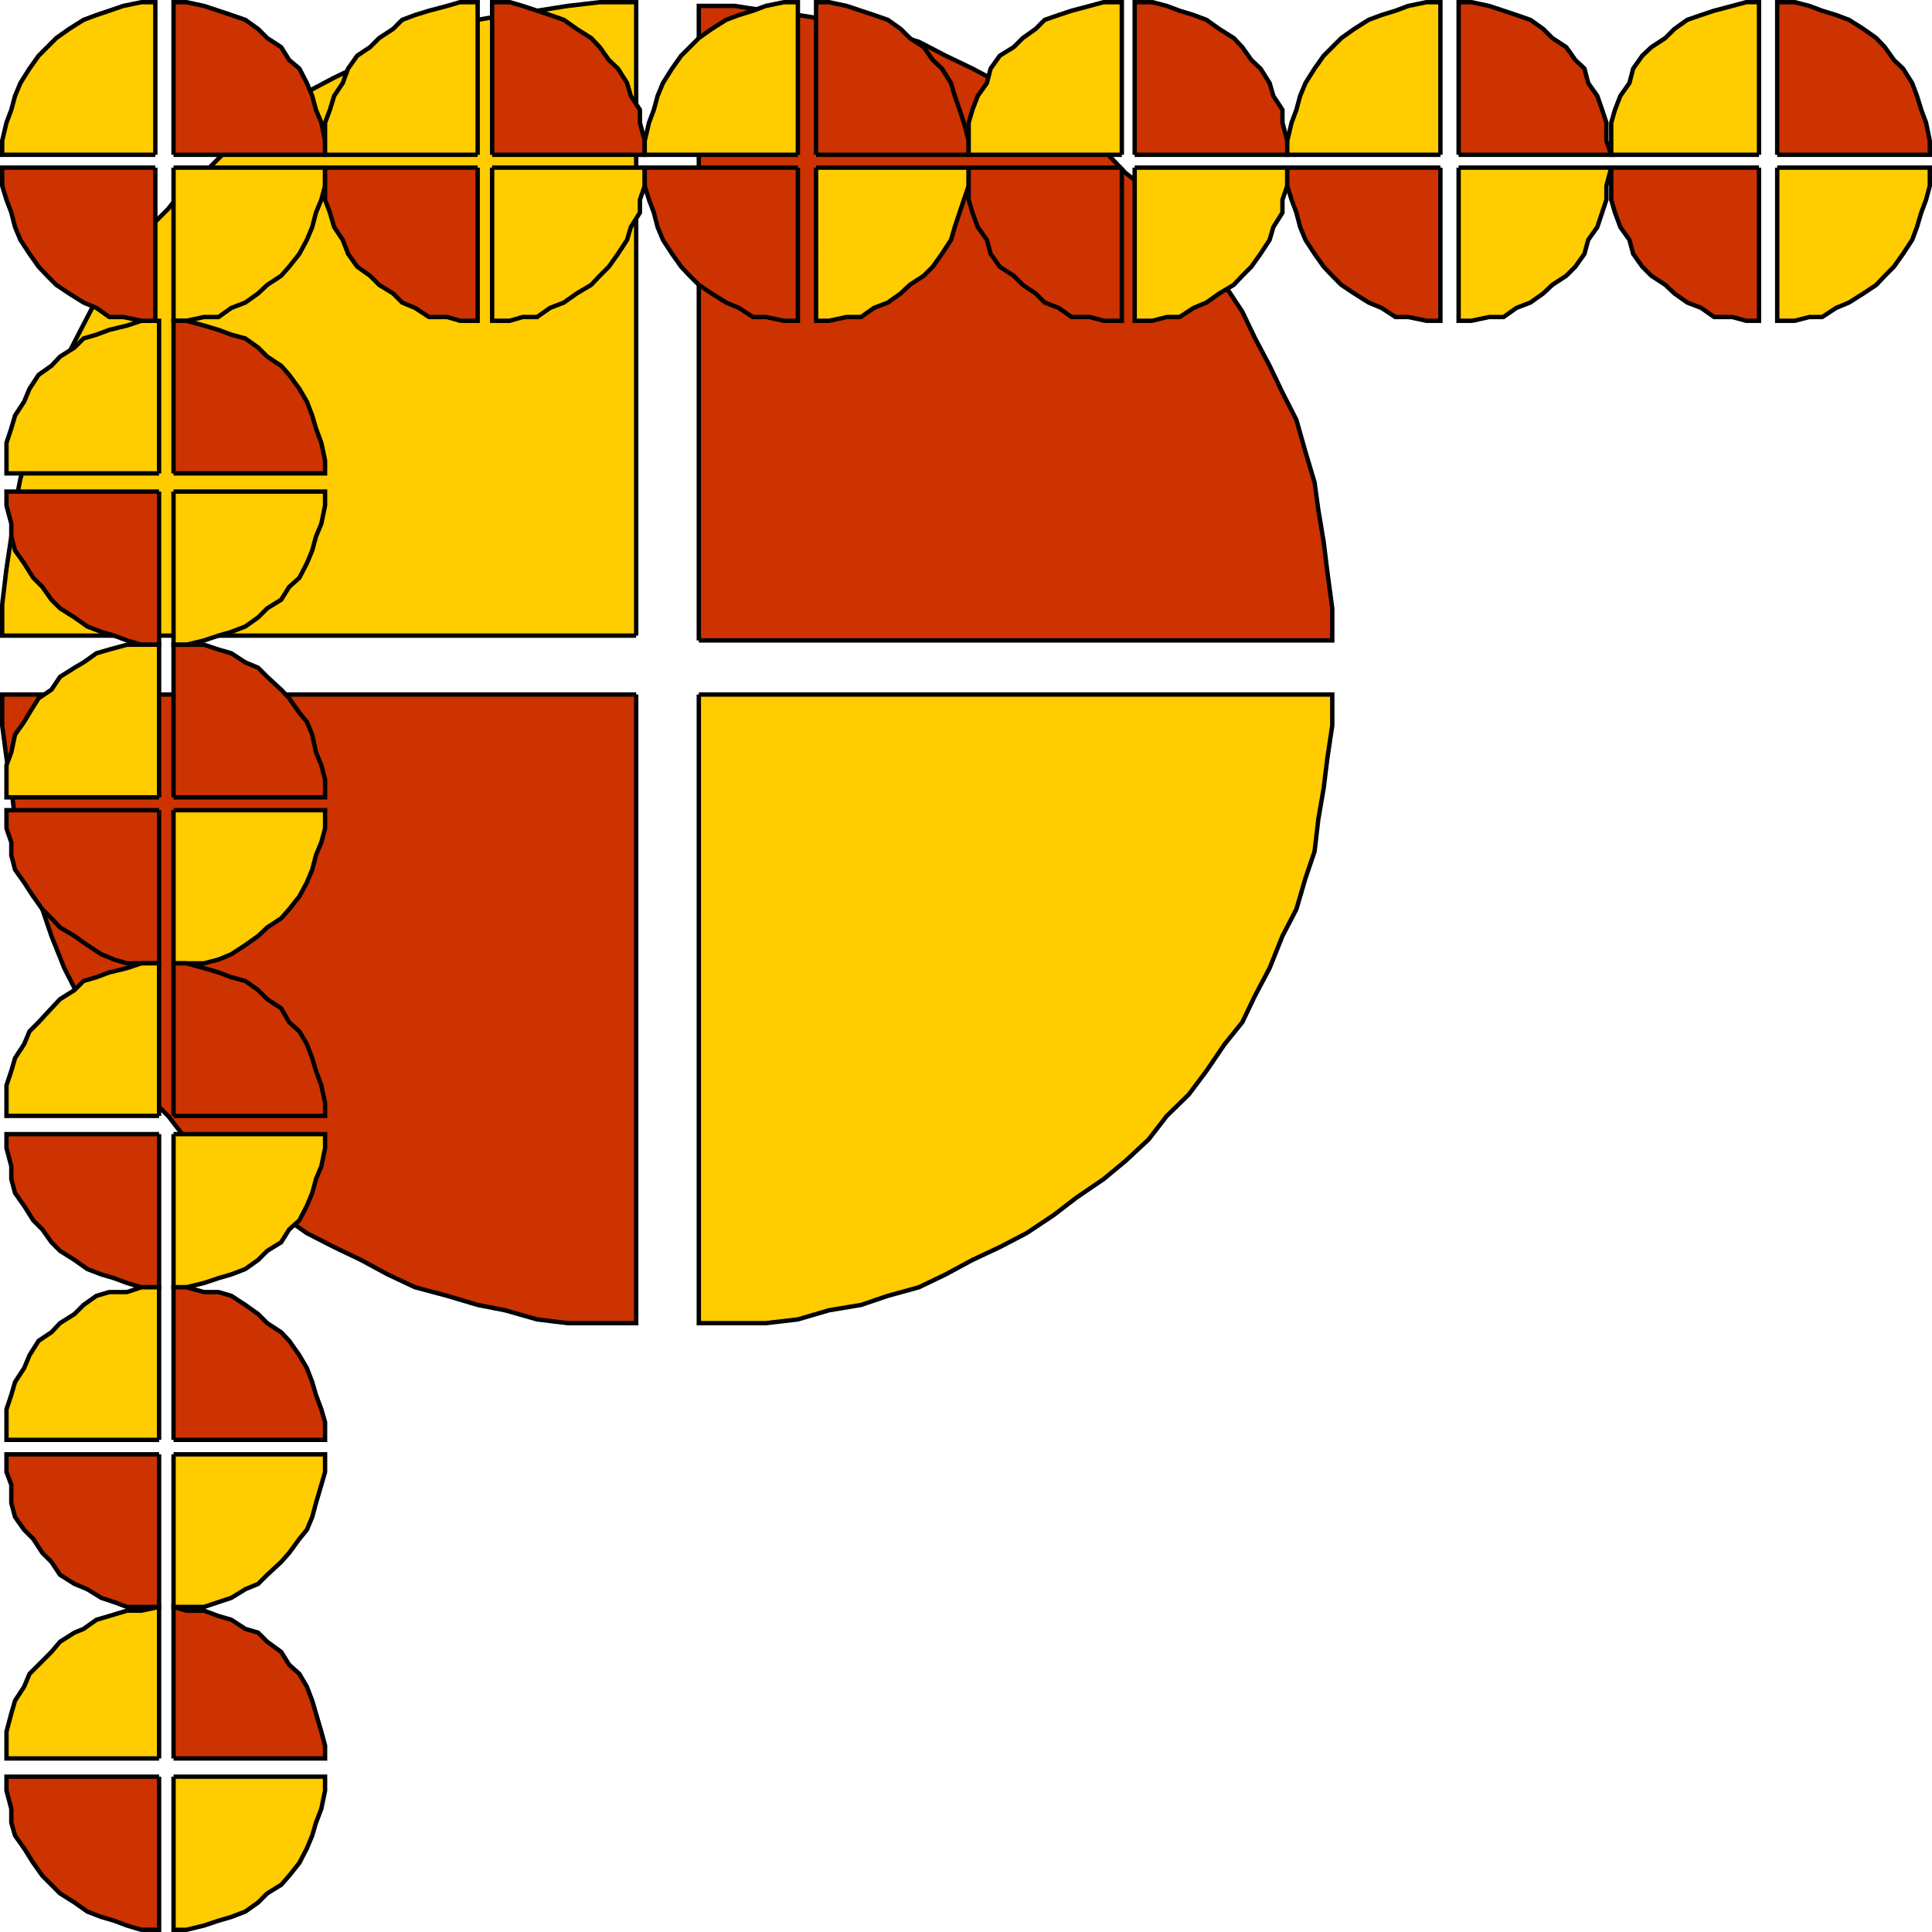
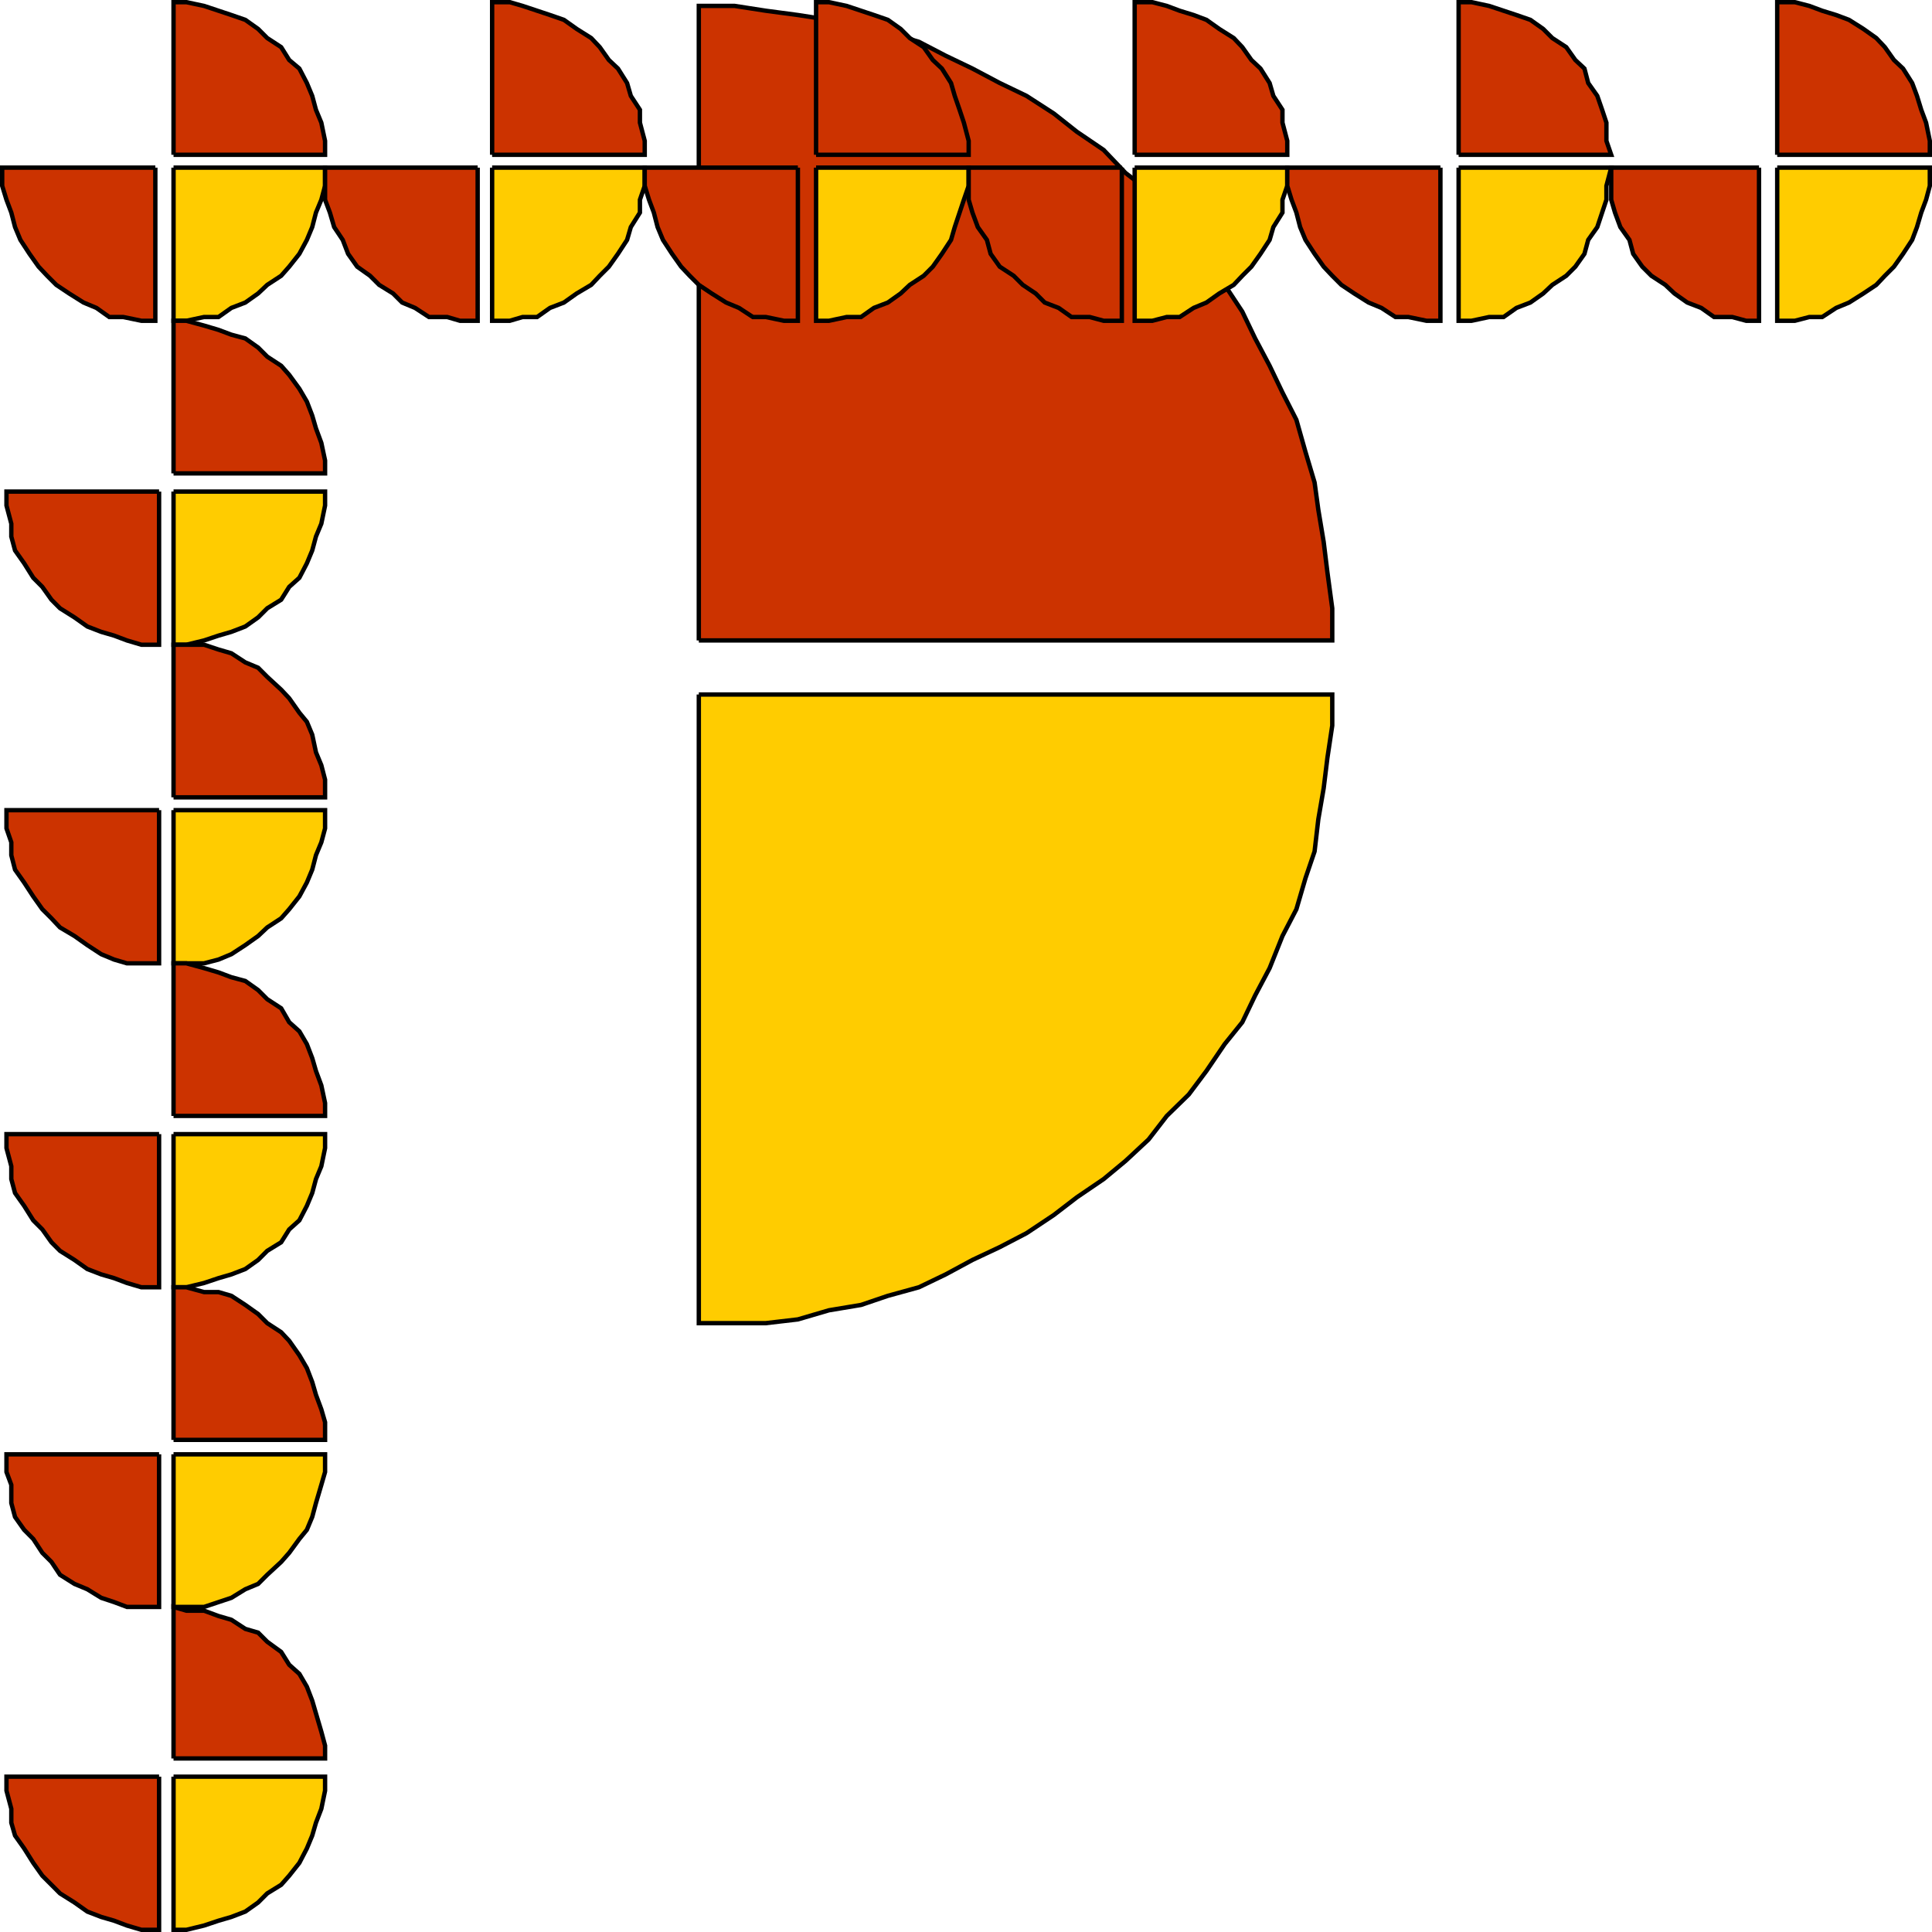
<svg xmlns="http://www.w3.org/2000/svg" width="360.816" height="360.816">
  <path fill="#fc0" stroke="#000" stroke-miterlimit="10" stroke-width=".816" d="M130.51 129.705h118.3v5.8l-.902 6-.7 5.7-1 5.8-.698 6-1.7 5-1.699 5.801-2.601 5-2.399 6-2.703 5.102-2.398 5-3.301 4.098-3.399 5-3.3 4.402-4.102 4-3.398 4.398-4.301 4-4.098 3.399-5 3.402-4.3 3.301-5.102 3.398-5 2.602-5.098 2.398-5 2.7-5 2.402-5.8 1.598-5 1.699-6 1-5.801 1.703-6 .7h-12.5V129.704" />
  <path fill="#c30" stroke="#000" stroke-miterlimit="10" stroke-width=".816" d="M130.51 119.607h118.3v-6l-.902-6.699-.7-5.703-1-6-.698-5.098-1.7-5.699-1.699-6-2.601-5.102-2.399-5-2.703-5.101-2.398-5-3.301-5-3.399-4.098-3.3-5.101-4.102-4.301-3.398-4.098-4.301-3.3-4.098-4.301-5-3.399-4.3-3.402-5.102-3.297-5-2.402-5.098-2.7-5-2.398-5-2.602-5.8-1.699-5-1.699-6-.703-5.801-.899-6-.8-5.801-.899h-6.7v118.5" />
-   <path fill="#fc0" stroke="#000" stroke-miterlimit="10" stroke-width=".816" d="M118.81 118.705H.408v-5.797l.8-6.703.903-6 .7-5.797 1-5 1.699-6 2.398-5.8 1.703-5 2.399-5 2.601-5.102 2.598-5 3.199-5.098 3.3-4.3 3.602-5 4.098-4.102 3.402-4.301 4.301-3.399 4.098-4.101 5-3.297 4.3-3.402 4.801-3.301 5.098-2.7 5-2.398 5-2.601 5.102-1.7 6-2.398 5.699-1.703 5.101-.899 6-.8 5.7-.899 6-.699h6.8v118.297" />
-   <path fill="#c30" stroke="#000" stroke-miterlimit="10" stroke-width=".816" d="M118.81 129.705H.408v5.8l.8 6 .903 5.7.7 5.8 1 6 1.699 5 2.398 5.801 1.703 5 2.399 6 2.601 5.102 2.598 5 3.199 4.098 3.3 5 3.602 4.402 4.098 4 3.402 4.398 4.301 4 4.098 3.399 5 3.402 4.3 3.301 4.801 3.398 5.098 2.602 5 2.398 5 2.7 5.102 2.402 6 1.598 5.699 1.699 5.101 1 6 1.703 5.7.7h12.8V129.704" />
  <path fill="#fc0" stroke="#000" stroke-miterlimit="10" stroke-width=".816" d="M32.408 31.306h28.3v3.399l-.698 2.601-1 2.399-.7 2.703-1 2.398-1.402 2.602-1.898 2.398-1.5 1.7-2.602 1.699-1.7 1.601-2.398 1.7-2.601 1-2.399 1.699h-2.699l-3.3.703h-2.403V31.306m59.5 0h28.5v3.399l-.898 2.601v2.399l-1.7 2.703-.699 2.398-1.703 2.602-1.7 2.398-1.698 1.7-1.602 1.699-2.7 1.601-2.398 1.7-2.601 1-2.399 1.699h-2.699l-2.402.703h-3.301V31.306m-59.5 60.5v28.602h2.402l3.301-.8 2.7-.903 2.398-.7 2.601-1 2.399-1.699 1.699-1.699 2.602-1.601 1.5-2.399 1.898-1.699 1.402-2.703 1-2.399.7-2.601 1-2.399.699-3.398v-2.602H32.408m120-60.5h28.5v3.399l-.898 2.601-.801 2.399-.899 2.703-.699 2.398-1.703 2.602-1.7 2.398-1.698 1.7-2.602 1.699-1.7 1.601-2.398 1.7-2.601 1-2.399 1.699h-2.699l-3.3.703h-2.403V31.306m-120 120v28.602h5.703l2.7-.703 2.398-1 2.601-1.7 2.399-1.699 1.699-1.601 2.602-1.7 1.5-1.699 1.898-2.398 1.402-2.602 1-2.398.7-2.703 1-2.399.699-2.601v-3.399H32.408m179.5-120h28.5v3.399l-.898 2.601v2.399l-1.7 2.703-.699 2.398-1.703 2.602-1.7 2.398-1.698 1.7-1.602 1.699-2.7 1.601-2.398 1.7-2.402 1-2.598 1.699h-2.402l-2.7.703h-3.3V31.306m-179.5 180.5v28.602h2.402l3.301-.8 2.7-.903 2.398-.7 2.601-1 2.399-1.699 1.699-1.699 2.602-1.601 1.5-2.399 1.898-1.699 1.402-2.703 1-2.399.7-2.601 1-2.399.699-3.398v-2.602H32.408m240-180.5h28.5l-.898 3.399v2.601l-.801 2.399-.899 2.703-1.699 2.398-.703 2.602-1.7 2.398-1.698 1.7-2.602 1.699-1.7 1.601-2.398 1.7-2.601 1-2.399 1.699h-2.699l-3.3.703h-2.403V31.306m-240 240.301v28.5h5.703l2.7-.902 2.398-.797 2.601-1.602 2.399-1 1.699-1.699 2.602-2.402 1.5-1.7 1.898-2.597 1.402-1.703 1-2.399.7-2.601 1-3.399.699-2.398v-3.3H32.408m299.5-240.302h28.5v3.399l-.7 2.601-.898 2.399-.8 2.703-.899 2.398-1.703 2.602-1.7 2.398-1.698 1.7-1.602 1.699-2.398 1.601-2.7 1.7-2.402 1-2.598 1.699h-2.402l-2.7.703h-3.3V31.306m-299.5 300.5v28.602h2.402l3.301-.8 2.7-.903 2.398-.7 2.601-1 2.399-1.699 1.699-1.699 2.602-1.601 1.5-1.7 1.898-2.398 1.402-2.703 1-2.399.7-2.398 1-2.602.699-3.398v-2.602H32.408" />
  <path fill="#c30" stroke="#000" stroke-miterlimit="10" stroke-width=".816" d="M32.408 28.908h28.3v-2.602l-.698-3.398-1-2.402-.7-2.598-1-2.402-1.402-2.7-1.898-1.601-1.5-2.399-2.602-1.699-1.7-1.699-2.398-1.703-2.601-.899-2.399-.8-2.699-.899-3.3-.699h-2.403v28.5m59.5 0h28.5v-2.602l-.898-3.398v-2.402l-1.7-2.598-.699-2.402-1.703-2.7-1.7-1.601-1.698-2.399-1.602-1.699-2.7-1.699-2.398-1.703-2.601-.899-2.399-.8-2.699-.899L95.21.408h-3.301v28.5m-62.2 62.898v28.602h-3.301l-2.7-.8-2.398-.903-2.402-.7-2.598-1-2.402-1.699-2.7-1.699-1.597-1.601-1.703-2.399-1.7-1.699-1.698-2.703-1.7-2.399-.699-2.601v-2.399l-.902-3.398v-2.602h28.5m122.699-62.898h28.5v-2.602l-.898-3.398-.801-2.402-.899-2.598-.699-2.402-1.703-2.7-1.7-1.601-1.698-2.399-2.602-1.699-1.7-1.699-2.398-1.703-2.601-.899-2.399-.8-2.699-.899-3.3-.699h-2.403v28.5M29.709 151.306v28.602h-6l-2.399-.703-2.402-1-2.598-1.7-2.402-1.699-2.7-1.601-1.597-1.7-1.703-1.699-1.7-2.398-1.698-2.602-1.7-2.398-.699-2.703v-2.399l-.902-2.601v-3.399h28.5M211.908 28.908h28.5v-2.602l-.898-3.398v-2.402l-1.7-2.598-.699-2.402-1.703-2.7-1.7-1.601-1.698-2.399-1.602-1.699-2.7-1.699-2.398-1.703-2.402-.899-2.598-.8-2.402-.899-2.7-.699h-3.3v28.5M29.709 211.806v28.602h-3.301l-2.7-.8-2.398-.903-2.402-.7-2.598-1-2.402-1.699-2.7-1.699-1.597-1.601-1.703-2.399-1.7-1.699-1.698-2.703-1.7-2.399-.699-2.601v-2.399l-.902-3.398v-2.602h28.5M272.408 28.908h28.5l-.898-2.602v-3.398l-.801-2.402-.899-2.598-1.699-2.402-.703-2.7-1.7-1.601-1.698-2.399-2.602-1.699-1.7-1.699-2.398-1.703-2.601-.899-2.399-.8-2.699-.899-3.3-.699h-2.403v28.5M29.709 271.607v28.5h-6l-2.399-.902-2.402-.797-2.598-1.602-2.402-1-2.7-1.699-1.597-2.402-1.703-1.7-1.7-2.597-1.698-1.703-1.7-2.399-.699-2.601v-3.399l-.902-2.398v-3.3h28.5m302.199-242.7h28.5v-2.602l-.7-3.398-.898-2.402-.8-2.598-.899-2.402-1.703-2.7-1.7-1.601-1.698-2.399-1.602-1.699-2.398-1.699-2.7-1.703-2.402-.899-2.598-.8-2.402-.899-2.7-.699h-3.3v28.5M29.709 331.806v28.602h-3.301l-2.7-.8-2.398-.903-2.402-.7-2.598-1-2.402-1.699-2.7-1.699-1.597-1.601-1.703-1.7-1.7-2.398-1.698-2.703-1.7-2.399-.699-2.398v-2.602l-.902-3.398v-2.602h28.5" />
-   <path fill="#fc0" stroke="#000" stroke-miterlimit="10" stroke-width=".816" d="M29.01 28.908H.408v-2.602l.8-3.398.903-2.402.7-2.598 1-2.402 1.699-2.7 1.699-2.398 3.3-3.3 2.399-1.7 2.703-1.703 2.399-.899 2.398-.8 2.602-.899 3.398-.699h2.602v28.5m60.199 0h-28.5v-6l.902-2.402.797-2.598 1.602-2.402 1-2.7 1.699-2.398 2.402-1.602 1.7-1.699 2.597-1.699 1.703-1.703 2.399-.899 2.601-.8 3.399-.899 2.398-.699h3.3v28.5m-59.499 59.5v-28.5h-3.301l-2.7.898-3.3.801-2.398.899-2.399.699-1.703 1.703-2.7 1.7-1.597 1.698-2.402 1.7-1.7 2.601-1 2.399-1.699 2.601-.699 2.399-.902 2.699v5.703h28.5m119.301-59.5h-28.602v-2.602l.8-3.398.903-2.402.7-2.598 1-2.402 1.699-2.7 1.699-2.398 3.3-3.3 2.399-1.7 2.703-1.703 2.399-.899 2.601-.8 2.399-.899 3.398-.699h2.602v28.5m-119.301 120v-28.5h-6l-3.301.898-2.398.7-2.399 1.699-1.703 1-2.7 1.703-1.597 2.398-2.402 1.602-1.7 2.7-1 1.698-1.699 2.399-.699 3.3-.902 2.403v6h28.5m179.801-120h-28.602v-6l.703-2.402 1-2.598 1.7-2.402.699-2.7 1.699-2.398 2.601-1.602 1.7-1.699 2.398-1.699 1.703-1.703 2.598-.899 2.402-.8 3.399-.899 2.601-.699h3.399v28.5m-179.801 179.5v-28.5h-3.301l-2.7.898-3.3.801-2.398.899-2.399.699-1.703 1.703-2.7 1.7-1.597 1.698-2.402 2.602-1.7 1.7-1 2.398-1.699 2.601-.699 2.399-.902 2.699v5.703h28.5m239.301-179.5h-28.602v-2.602l.8-3.398.903-2.402.7-2.598 1-2.402 1.699-2.7 1.699-2.398 3.3-3.3 2.399-1.7 2.703-1.703 2.399-.899 2.601-.8 2.399-.899 3.398-.699h2.602v28.5m-239.301 240v-28.5h-3.301l-2.7.898h-3.3l-2.398.7-2.399 1.699-1.703 1.703-2.7 1.7-1.597 1.698-2.402 1.602-1.7 2.7-1 2.398-1.699 2.601-.699 2.399-.902 2.699v5.703h28.5m298.801-240h-27.602v-6l.703-2.402 1-2.598 1.7-2.402.699-2.7 1.699-2.398 1.699-1.602 2.602-1.699 1.699-1.699 2.402-1.703 2.598-.899 2.402-.8 3.399-.899 2.601-.699h2.399v28.5m-298.801 299.5v-28.3l-3.301.698h-2.7l-3.3 1-2.398.7-2.399 1.699-1.703.703-2.7 1.7-1.597 1.898-4.101 4.101-1 2.399-1.7 2.601-.699 2.399-.902 3.402v5h28.5" />
  <path fill="#c30" stroke="#000" stroke-miterlimit="10" stroke-width=".816" d="M29.01 31.306H.408v3.399l.8 2.601.903 2.399.7 2.703 1 2.398 1.699 2.602 1.699 2.398 1.601 1.7 1.7 1.699 2.398 1.601 2.703 1.7 2.399 1 2.398 1.699h2.602l3.398.703h2.602V31.306m60.199 0h-28.5v6l.902 2.399.797 2.703 1.602 2.398 1 2.602 1.699 2.398 2.402 1.7 1.7 1.699 2.597 1.601 1.703 1.7 2.399 1 2.601 1.699h3.399l2.398.703h3.3V31.306m-56.8 57.102v-28.5h2.402l3.301.898 2.7.801 2.398.899 2.601.699 2.399 1.703 1.699 1.7 2.602 1.698 1.5 1.7 1.898 2.601 1.402 2.399 1 2.601.7 2.399 1 2.699.699 3.3v2.403H32.408M149.01 31.306h-28.602v3.399l.8 2.601.903 2.399.7 2.703 1 2.398 1.699 2.602 1.699 2.398 1.601 1.7 1.7 1.699 2.398 1.601 2.703 1.7 2.399 1 2.601 1.699h2.399l3.398.703h2.602V31.306M32.408 148.908v-28.5h5.703l2.7.898 2.398.7 2.601 1.699 2.399 1 1.699 1.703 2.602 2.398 1.5 1.602 1.898 2.7 1.402 1.698 1 2.399.7 3.3 1 2.403.699 2.7v3.3H32.408M209.51 31.306h-28.602v6l.703 2.399 1 2.703 1.7 2.398.699 2.602 1.699 2.398 2.601 1.7 1.7 1.699 2.398 1.601 1.703 1.7 2.598 1 2.402 1.699h3.399l2.601.703h3.399V31.306M32.408 208.408v-28.5h2.402l3.301.898 2.7.801 2.398.899 2.601.699 2.399 1.703 1.699 1.7 2.602 1.698 1.5 2.602 1.898 1.7 1.402 2.398 1 2.601.7 2.399 1 2.699.699 3.3v2.403H32.408M269.01 31.306h-28.602v3.399l.8 2.601.903 2.399.7 2.703 1 2.398 1.699 2.602 1.699 2.398 1.601 1.7 1.7 1.699 2.398 1.601 2.703 1.7 2.399 1 2.601 1.699h2.399l3.398.703h2.602V31.306M32.408 268.908v-28.5h2.402l3.301.898h2.7l2.398.7 2.601 1.699 2.399 1.703 1.699 1.7 2.602 1.698 1.5 1.602 1.898 2.7 1.402 2.398 1 2.601.7 2.399 1 2.699.699 2.402v3.301H32.408M328.51 31.306h-27.602v6l.703 2.399 1 2.703 1.7 2.398.699 2.602 1.699 2.398 1.699 1.7 2.602 1.699 1.699 1.601 2.402 1.7 2.598 1 2.402 1.699h3.399l2.601.703h2.399V31.306M32.408 328.408v-28.3l2.402.698h3.301l2.7 1 2.398.7 2.601 1.699 2.399.703 1.699 1.7 2.602 1.898 1.5 2.402 1.898 1.7 1.402 2.398 1 2.601.7 2.399 1 3.402.699 2.598v2.402H32.408" />
</svg>